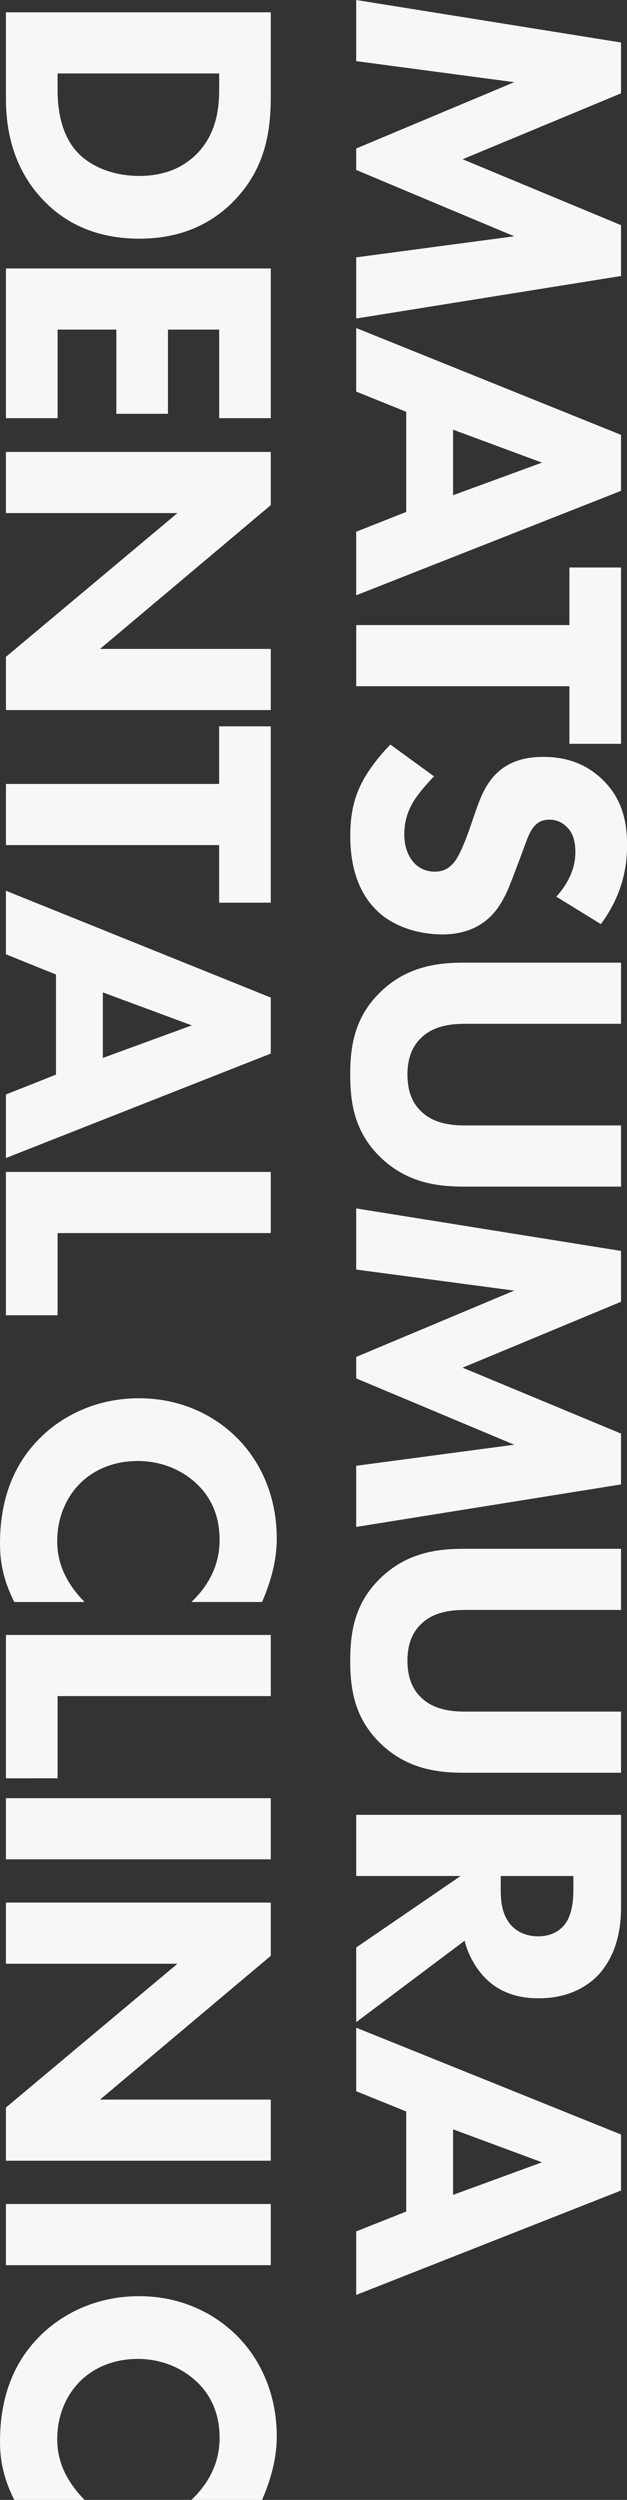
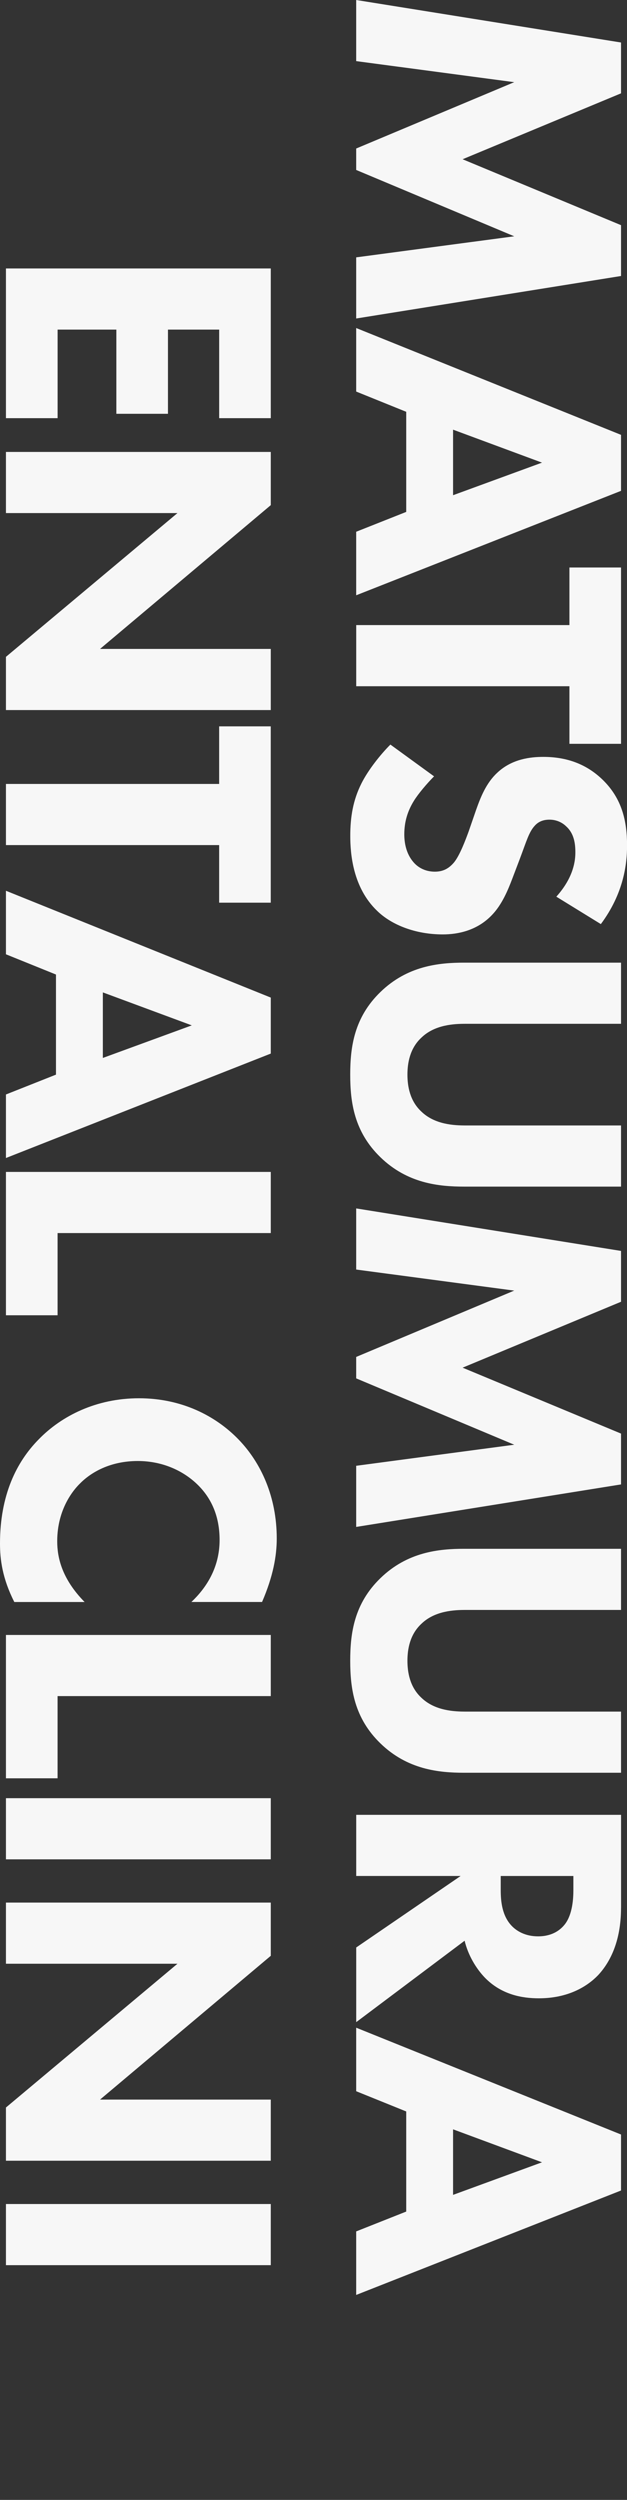
<svg xmlns="http://www.w3.org/2000/svg" id="_レイヤー_1" data-name="レイヤー 1" viewBox="0 0 223.68 891.64">
  <rect x="0" y="0" width="223.68" height="891.64" fill="#333333" stroke="none" />
  <defs>
    <style>
      .cls-1 {
        fill: #f7f7f7;
        stroke-width: 0px;
      }
    </style>
  </defs>
  <path class="cls-1" d="M127.07,0l94.48,15.16v18.13l-56.52,23.51,56.52,23.51v18.13l-94.48,15.16v-21.81l56.38-7.51-56.38-23.66v-7.65l56.38-23.66-56.38-7.51V0Z" />
  <path class="cls-1" d="M144.92,182.58v-35.7l-17.85-7.22v-22.66l94.48,38.1v19.97l-94.48,37.25v-22.66l17.85-7.08ZM161.63,176.63l31.73-11.62-31.73-11.76v23.37Z" />
  <path class="cls-1" d="M203.14,244.76h-76.06v-21.81h76.06v-20.54h18.41v62.89h-18.41v-20.54Z" />
  <path class="cls-1" d="M198.46,319.83c6.37-7.08,6.8-13.17,6.8-15.86,0-2.97-.42-6.66-3.26-9.21-1.42-1.42-3.54-2.41-5.95-2.41-2.27,0-3.97.71-5.24,2.12-2.12,2.27-2.97,5.52-5.38,11.9l-2.69,7.08c-1.56,4.11-3.68,9.21-7.22,12.89-5.24,5.52-12.04,6.94-17.56,6.94-9.77,0-18.27-3.4-23.37-8.36-8.78-8.36-9.63-20.54-9.63-26.77,0-6.8.99-12.75,3.97-18.7,2.41-4.82,6.8-10.34,10.34-13.88l15.58,11.33c-2.41,2.41-5.67,6.23-7.22,8.78-2.27,3.68-3.4,7.51-3.4,11.9,0,2.83.57,6.8,3.26,9.92,1.56,1.84,4.11,3.4,7.65,3.4,3.12,0,5.1-1.28,6.8-3.26,2.12-2.55,4.25-8.36,5.24-11.05l2.69-7.79c1.56-4.39,3.54-9.49,7.51-13.17,5.24-4.96,11.9-5.67,16.43-5.67,8.36,0,15.44,2.55,21.25,8.22,6.8,6.66,8.64,14.59,8.64,23.37,0,6.52-1.13,17-9.35,28.05l-15.86-9.77Z" />
  <path class="cls-1" d="M165.6,423.23c-9.07,0-20.26-1.13-29.89-10.48-9.35-9.07-10.77-19.55-10.77-29.46s1.42-20.4,10.77-29.46c9.63-9.35,20.82-10.48,29.89-10.48h55.95v21.81h-55.38c-4.11,0-11.05.28-15.86,4.96-4.11,3.82-4.96,9.07-4.96,13.17s.85,9.35,4.96,13.17c4.82,4.67,11.76,4.96,15.86,4.96h55.38v21.81h-55.95Z" />
  <path class="cls-1" d="M127.07,431.01l94.48,15.16v18.13l-56.52,23.51,56.52,23.51v18.13l-94.48,15.16v-21.81l56.38-7.51-56.38-23.66v-7.65l56.38-23.66-56.38-7.51v-21.81Z" />
  <path class="cls-1" d="M165.6,632.29c-9.07,0-20.26-1.13-29.89-10.48-9.35-9.07-10.77-19.55-10.77-29.46s1.42-20.4,10.77-29.46c9.63-9.35,20.82-10.48,29.89-10.48h55.95v21.81h-55.38c-4.11,0-11.05.28-15.86,4.96-4.11,3.83-4.96,9.07-4.96,13.17s.85,9.35,4.96,13.17c4.82,4.67,11.76,4.96,15.86,4.96h55.38v21.81h-55.95Z" />
  <path class="cls-1" d="M221.55,680.44c0,12.04-3.97,19.55-8.21,24.08-3.83,3.97-10.62,8.22-21.11,8.22-5.95,0-13.32-1.27-19.26-7.37-3.12-3.26-5.95-7.93-7.22-13.17l-38.67,29.04v-26.63l37.25-25.5h-37.25v-21.81h94.48v33.15ZM178.63,669.11v4.96c0,3.97.42,9.35,4.11,13.03,1.56,1.56,4.53,3.54,9.21,3.54,5.38,0,8.22-2.55,9.63-4.39,2.69-3.54,2.97-9.21,2.97-12.04v-5.1h-25.92Z" />
  <path class="cls-1" d="M144.92,788.8v-35.7l-17.85-7.22v-22.66l94.48,38.1v19.97l-94.48,37.25v-22.66l17.85-7.08ZM161.63,782.85l31.73-11.62-31.73-11.76v23.37Z" />
-   <path class="cls-1" d="M96.6,34.28c0,12.46-1.84,25.64-13.03,37.25-8.07,8.36-19.12,13.6-33.85,13.6s-25.64-5.1-33.43-12.89C3.12,59.21,2.12,42.92,2.12,34.99V4.39h94.48v29.89ZM20.54,26.2v5.81c0,4.53.42,14.45,6.37,21.53,4.25,5.1,12.32,9.21,22.81,9.21s16.71-4.11,20.4-7.79c7.08-7.08,8.07-16.29,8.07-22.95v-5.81H20.54Z" />
  <path class="cls-1" d="M78.19,149.15v-31.59h-18.27v30.03h-18.41v-30.03h-20.96v31.59H2.12v-53.4h94.48v53.4h-18.41Z" />
  <path class="cls-1" d="M2.12,161.19h94.48v18.98l-60.91,51.28h60.91v21.81H2.12v-18.98l61.19-51.28H2.12v-21.81Z" />
  <path class="cls-1" d="M78.19,301.42H2.12v-21.81h76.06v-20.54h18.41v62.89h-18.41v-20.54Z" />
  <path class="cls-1" d="M19.97,383.29v-35.7l-17.85-7.22v-22.66l94.48,38.1v19.97L2.12,413.03v-22.66l17.85-7.08ZM36.69,377.34l31.73-11.62-31.73-11.76v23.37Z" />
  <path class="cls-1" d="M96.6,439.8H20.54v29.32H2.12v-51.13h94.48v21.81Z" />
  <path class="cls-1" d="M5.1,571.38c-4.25-8.36-5.1-15.16-5.1-20.82,0-17.42,5.95-29.18,13.74-37.11,8.22-8.5,20.68-14.73,35.84-14.73s27.34,6.23,35.55,14.73c8.07,8.36,13.6,20.54,13.6,35.27,0,6.23-1.27,13.46-5.24,22.66h-25.21c5.1-4.82,10.06-12.04,10.06-22.1,0-7.93-2.55-14.31-7.37-19.26-5.1-5.24-12.75-8.92-21.81-8.92-9.77,0-16.71,3.97-20.82,8.22-1.98,1.98-7.93,8.78-7.93,20.4,0,5.67,1.56,13.31,9.77,21.67H5.1Z" />
  <path class="cls-1" d="M96.6,604.95H20.54v29.32H2.12v-51.13h94.48v21.81Z" />
  <path class="cls-1" d="M96.6,663.17H2.12v-21.81h94.48v21.81Z" />
  <path class="cls-1" d="M2.12,678.6h94.48v18.98l-60.91,51.28h60.91v21.81H2.12v-18.98l61.19-51.28H2.12v-21.81Z" />
  <path class="cls-1" d="M96.6,807.92H2.12v-21.81h94.48v21.81Z" />
-   <path class="cls-1" d="M5.1,891.64c-4.25-8.36-5.1-15.16-5.1-20.82,0-17.42,5.95-29.18,13.74-37.11,8.22-8.5,20.68-14.73,35.84-14.73s27.34,6.23,35.55,14.73c8.07,8.36,13.6,20.54,13.6,35.27,0,6.23-1.27,13.46-5.24,22.66h-25.21c5.1-4.82,10.06-12.04,10.06-22.1,0-7.93-2.55-14.31-7.37-19.26-5.1-5.24-12.75-8.92-21.81-8.92-9.77,0-16.71,3.97-20.82,8.22-1.98,1.98-7.93,8.78-7.93,20.4,0,5.67,1.56,13.31,9.77,21.67H5.1Z" />
</svg>